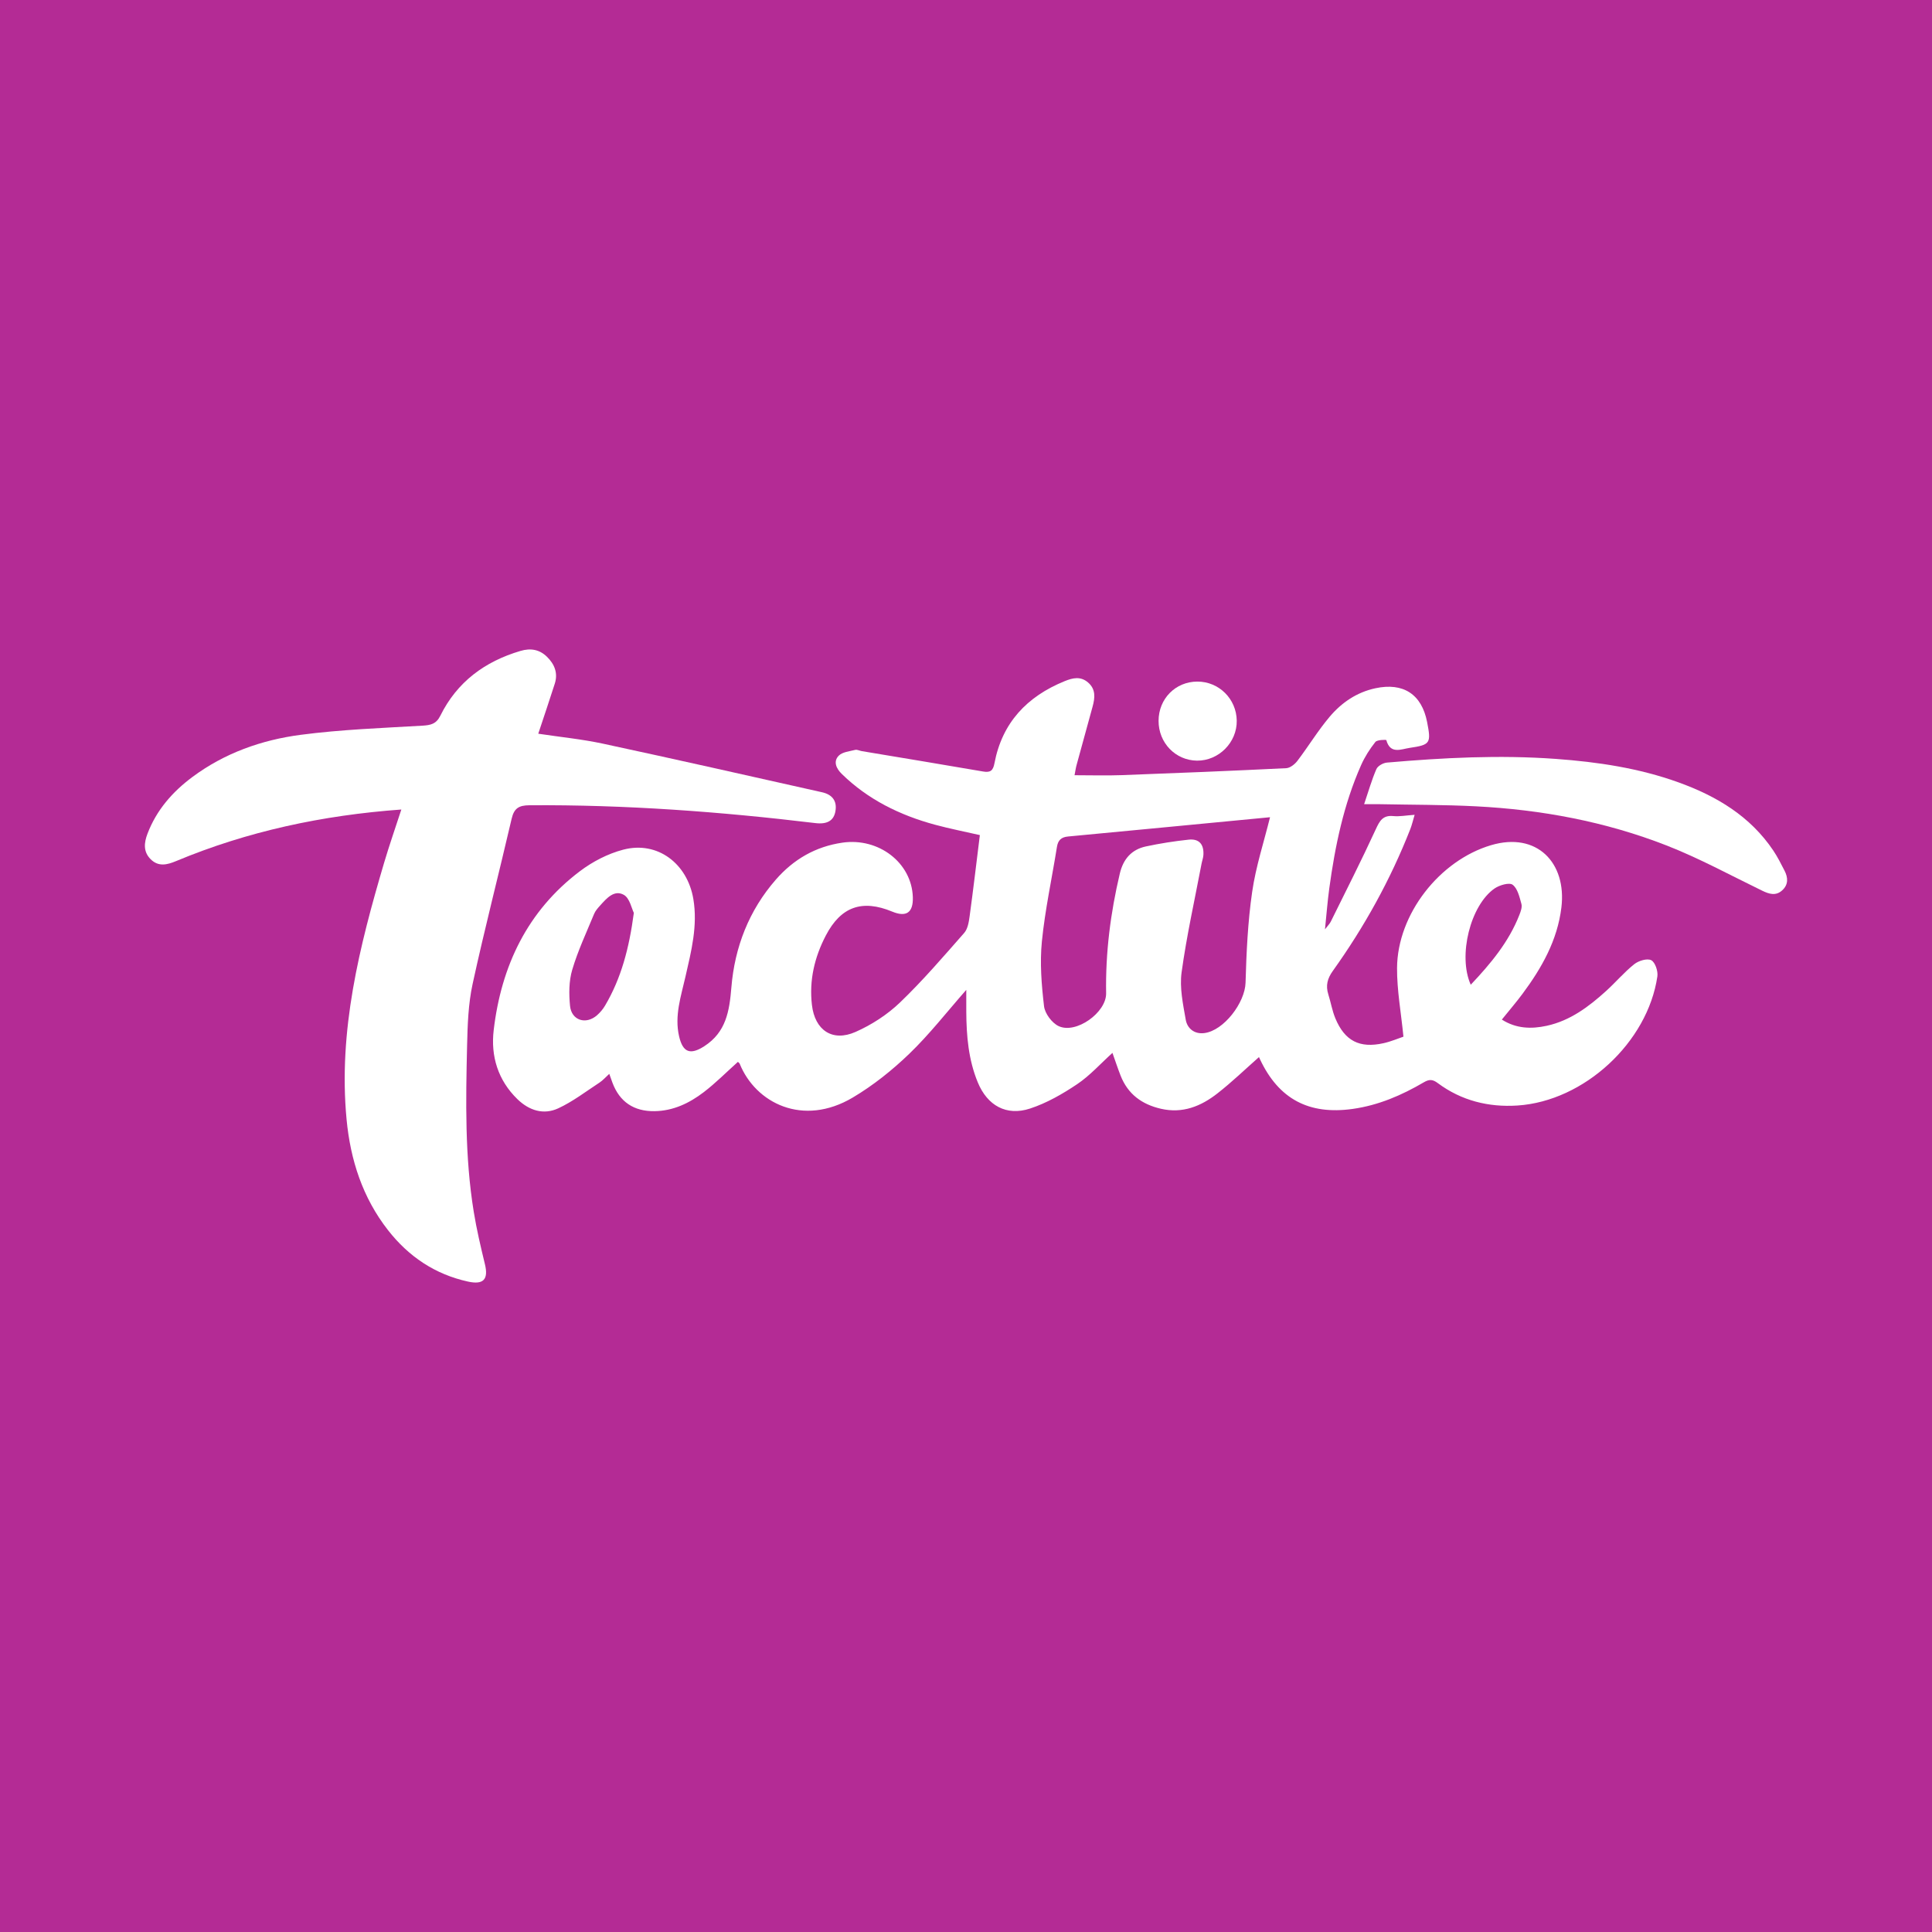
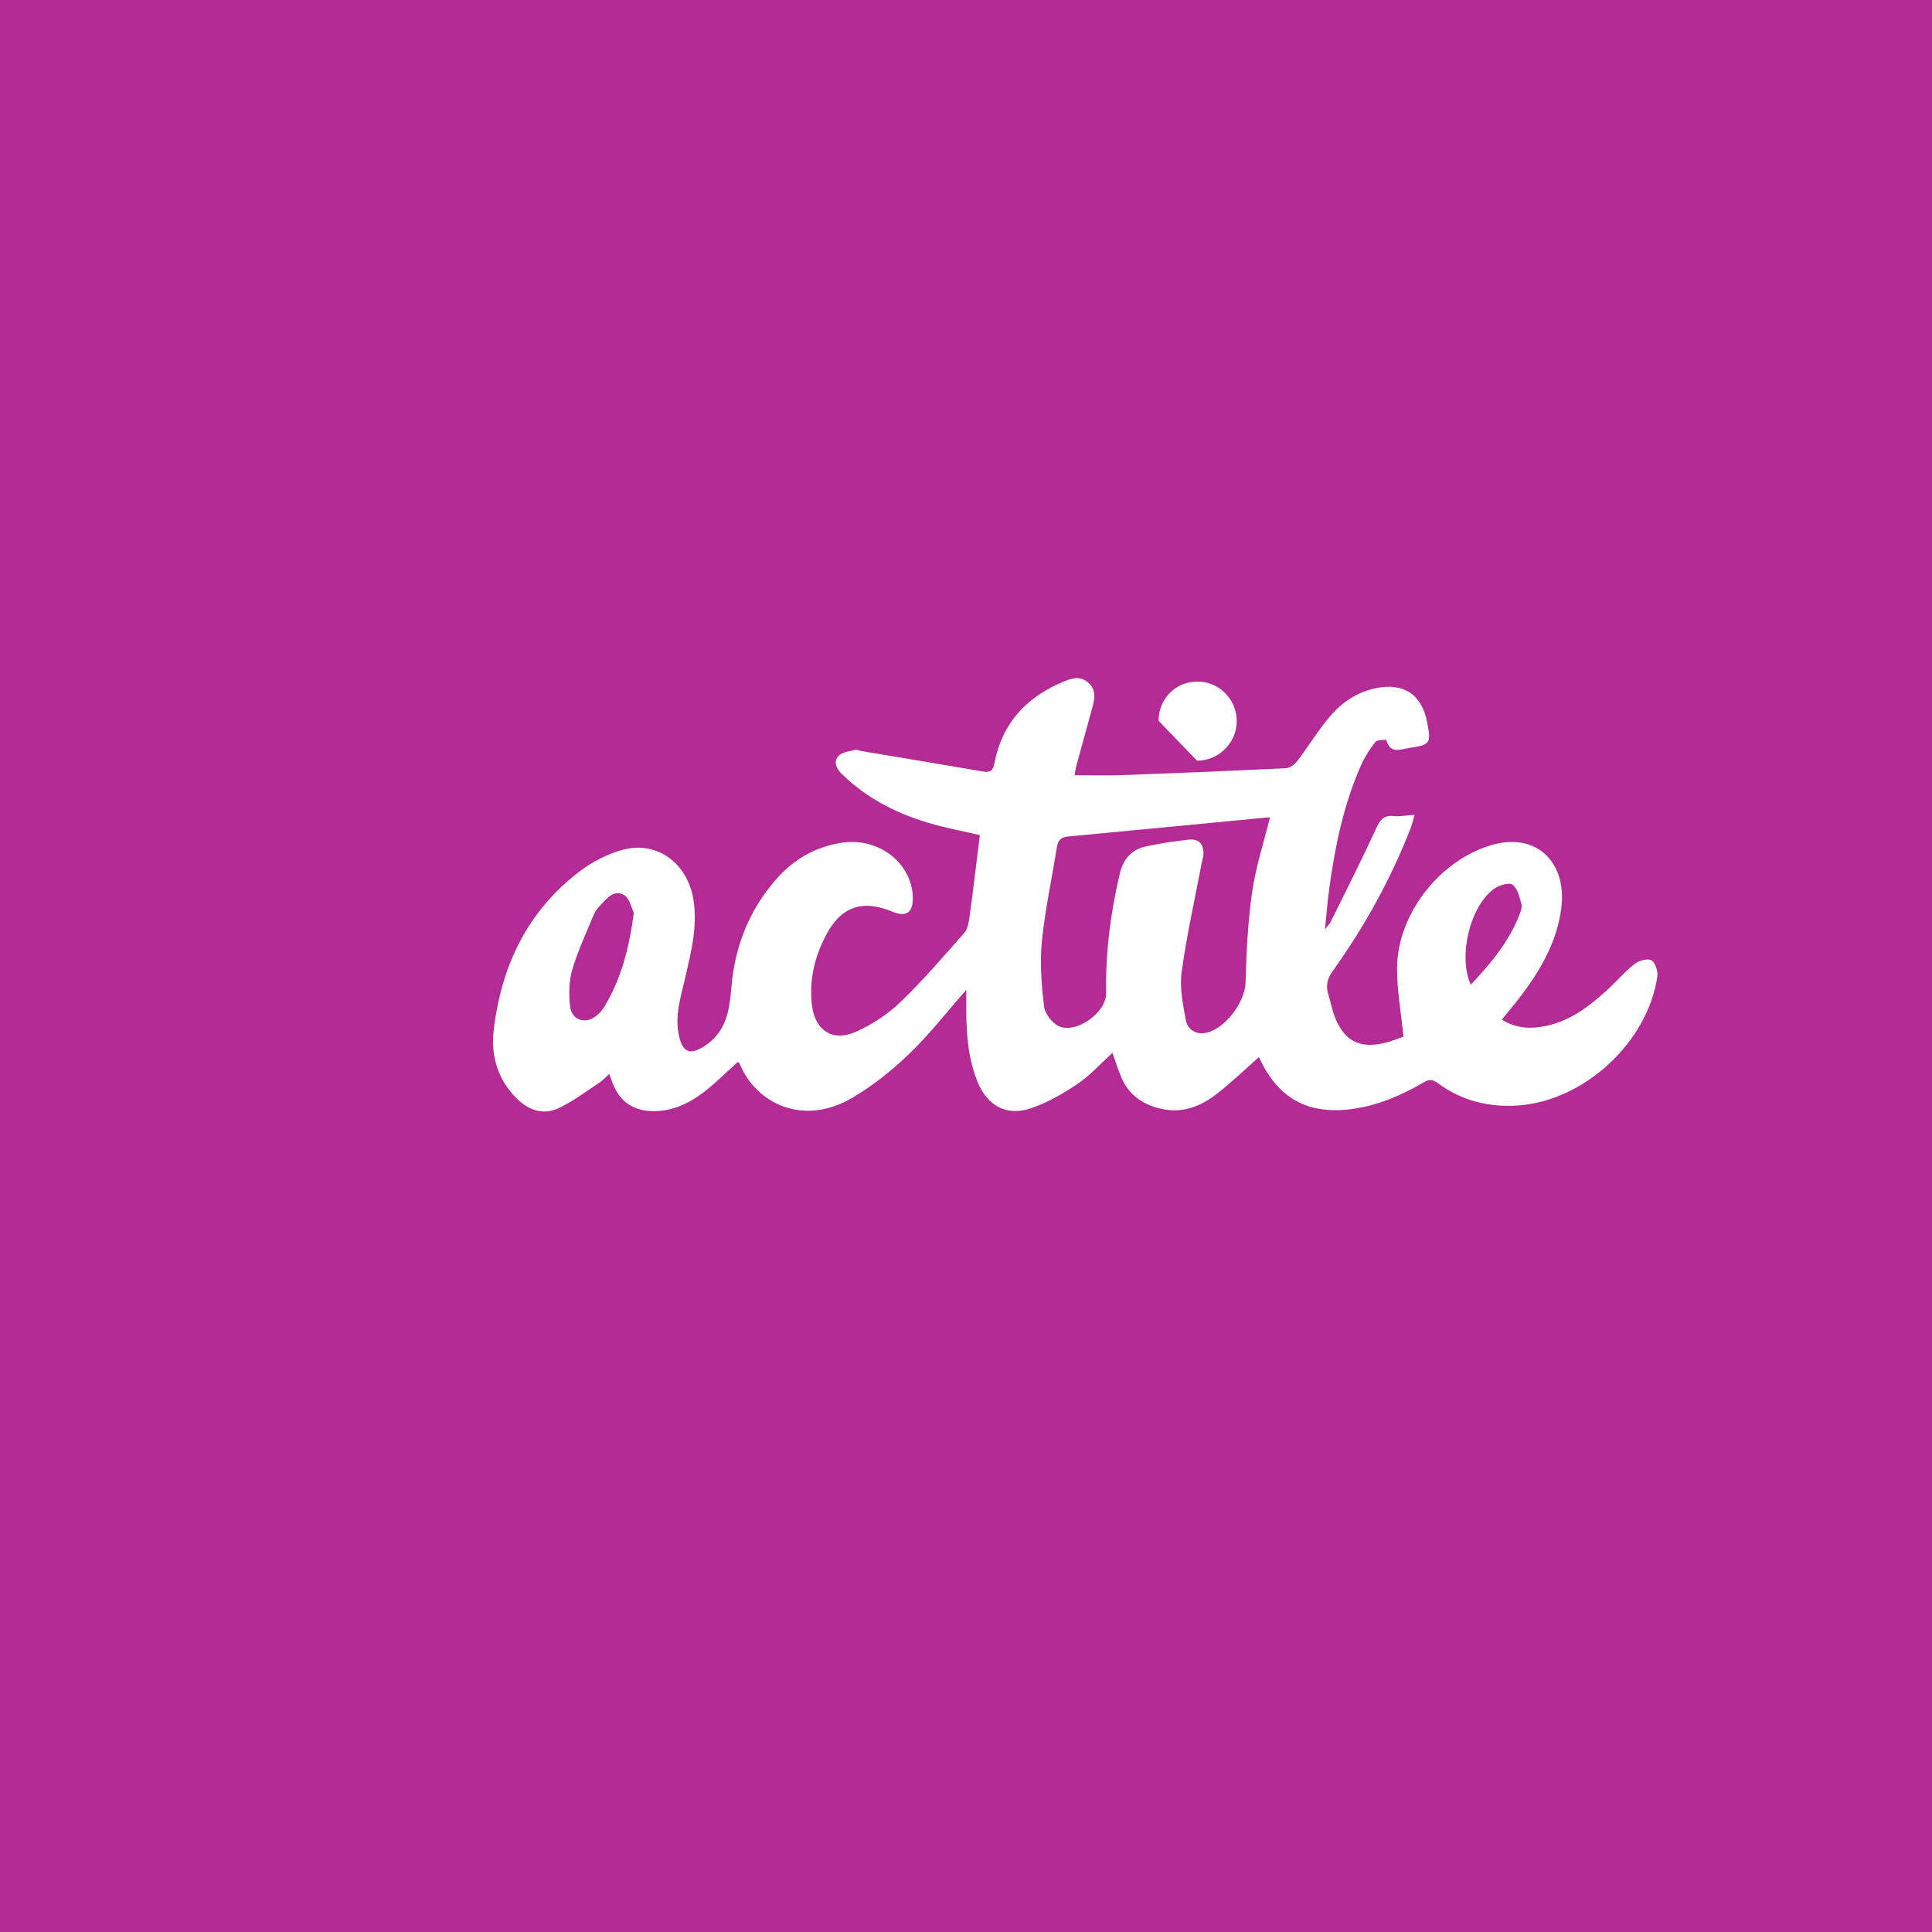
<svg xmlns="http://www.w3.org/2000/svg" version="1.1" id="Layer_1" x="0px" y="0px" width="200px" height="200px" viewBox="0 0 200 200" enable-background="new 0 0 200 200" xml:space="preserve">
  <rect fill="#B42B95" width="200" height="200" />
  <g>
    <path fill="#FFFFFF" d="M111.237,80.251c1.741,0,3.316,0.049,4.888-0.009c5.676-0.21,11.351-0.441,17.024-0.72   c0.402-0.02,0.888-0.404,1.155-0.755c1.143-1.503,2.128-3.133,3.343-4.571c1.234-1.46,2.796-2.532,4.736-2.948   c2.881-0.618,4.788,0.616,5.35,3.495c0.429,2.199,0.347,2.36-1.809,2.678c-0.887,0.131-1.998,0.69-2.413-0.805   c-0.014-0.05-0.947-0.043-1.132,0.19c-0.581,0.733-1.101,1.546-1.479,2.4c-1.802,4.066-2.696,8.377-3.293,12.758   c-0.181,1.325-0.283,2.661-0.446,4.242c0.286-0.376,0.487-0.568,0.603-0.803c1.569-3.175,3.174-6.334,4.653-9.551   c0.405-0.882,0.732-1.478,1.82-1.372c0.647,0.063,1.314-0.07,2.205-0.131c-0.185,0.617-0.282,1.056-0.444,1.469   c-2.054,5.239-4.759,10.127-8.03,14.698c-0.56,0.782-0.747,1.517-0.463,2.416c0.26,0.823,0.4,1.692,0.73,2.484   c0.974,2.341,2.512,3.129,4.989,2.575c0.787-0.176,1.54-0.502,2.06-0.676c-0.249-2.519-0.677-4.816-0.662-7.111   c0.038-5.573,4.404-11.132,9.729-12.711c4.756-1.411,7.842,1.829,7.284,6.444c-0.411,3.403-2.033,6.261-4.028,8.946   c-0.656,0.883-1.377,1.719-2.137,2.663c1.485,0.95,3.062,0.988,4.646,0.643c2.429-0.528,4.358-1.979,6.154-3.608   c0.993-0.901,1.867-1.941,2.911-2.773c0.446-0.355,1.339-0.624,1.755-0.407c0.406,0.212,0.714,1.13,0.634,1.675   c-1.003,6.829-7.582,12.917-14.483,13.366c-2.985,0.195-5.806-0.5-8.249-2.321c-0.533-0.398-0.883-0.411-1.45-0.079   c-2.289,1.342-4.692,2.378-7.361,2.753c-4.518,0.634-7.648-1.011-9.591-5.133c-0.096-0.203-0.204-0.401-0.064-0.272   c-1.447,1.275-2.837,2.622-4.355,3.806c-1.692,1.321-3.587,2.1-5.832,1.584c-1.989-0.457-3.436-1.522-4.187-3.446   c-0.297-0.761-0.552-1.538-0.838-2.34c-1.238,1.119-2.329,2.348-3.65,3.236c-1.514,1.018-3.157,1.96-4.878,2.525   c-2.449,0.804-4.419-0.304-5.412-2.708c-0.964-2.334-1.176-4.805-1.191-7.301c-0.004-0.735-0.001-1.47-0.001-2.275   c-2.012,2.286-3.804,4.595-5.886,6.602c-1.772,1.709-3.75,3.289-5.863,4.543c-5.175,3.07-10.063,0.557-11.7-3.485   c-0.04-0.098-0.153-0.167-0.191-0.208c-1.185,1.062-2.293,2.186-3.534,3.135c-1.485,1.136-3.151,1.941-5.095,1.969   c-2.14,0.031-3.618-0.96-4.36-2.949c-0.094-0.253-0.182-0.507-0.327-0.913c-0.39,0.353-0.668,0.678-1.011,0.903   c-1.406,0.92-2.759,1.964-4.27,2.665c-1.521,0.706-3.017,0.229-4.23-0.95c-2.017-1.961-2.77-4.454-2.456-7.131   c0.778-6.643,3.484-12.349,8.923-16.463c1.319-0.998,2.91-1.822,4.503-2.236c3.535-0.919,6.627,1.436,7.244,5.117   c0.465,2.776-0.216,5.394-0.82,8.045c-0.461,2.024-1.149,4.037-0.657,6.163c0.392,1.695,1.171,1.951,2.609,1.025   c2.253-1.452,2.601-3.623,2.803-6.083c0.342-4.164,1.817-7.976,4.612-11.172c1.826-2.088,4.089-3.41,6.876-3.816   c3.759-0.548,7.184,2.075,7.297,5.642c0.05,1.595-0.67,2.101-2.132,1.496c-3.122-1.292-5.315-0.515-6.873,2.471   c-1.175,2.252-1.737,4.638-1.441,7.19c0.302,2.607,2.109,3.856,4.514,2.794c1.662-0.734,3.284-1.784,4.593-3.038   c2.358-2.259,4.495-4.753,6.655-7.209c0.369-0.42,0.482-1.13,0.563-1.727c0.378-2.765,0.703-5.537,1.059-8.403   c-1.545-0.354-3.115-0.658-4.654-1.076c-3.629-0.985-6.929-2.599-9.648-5.263c-0.562-0.551-0.894-1.277-0.312-1.876   c0.379-0.39,1.114-0.455,1.705-0.604c0.206-0.052,0.457,0.089,0.69,0.128c4.186,0.701,8.374,1.386,12.556,2.109   c0.758,0.131,1.03-0.09,1.174-0.851c0.796-4.203,3.368-6.912,7.259-8.499c0.859-0.351,1.66-0.528,2.429,0.132   c0.82,0.704,0.719,1.597,0.469,2.508c-0.551,2.011-1.107,4.021-1.654,6.033C111.365,79.485,111.325,79.794,111.237,80.251z    M131.473,84.599c-6.968,0.667-13.937,1.339-20.907,1.995c-0.702,0.066-1.041,0.378-1.153,1.081   c-0.52,3.263-1.231,6.504-1.558,9.785c-0.22,2.21-0.037,4.486,0.223,6.702c0.088,0.754,0.812,1.728,1.505,2.058   c1.803,0.859,4.955-1.407,4.922-3.394c-0.07-4.199,0.453-8.324,1.42-12.405c0.355-1.497,1.217-2.482,2.702-2.799   c1.459-0.311,2.94-0.544,4.423-0.701c1.08-0.114,1.59,0.478,1.526,1.582c-0.018,0.309-0.136,0.611-0.194,0.918   c-0.71,3.744-1.546,7.47-2.064,11.24c-0.218,1.587,0.147,3.283,0.429,4.898c0.158,0.904,0.888,1.513,1.915,1.387   c2.036-0.25,4.219-3.156,4.277-5.213c0.088-3.139,0.235-6.296,0.684-9.399C130.002,89.71,130.844,87.151,131.473,84.599z    M65.615,94.5c-0.226-0.441-0.424-1.522-1.036-1.866c-1.002-0.562-1.797,0.375-2.463,1.115c-0.236,0.262-0.485,0.543-0.616,0.862   c-0.79,1.916-1.679,3.807-2.265,5.786c-0.346,1.167-0.346,2.496-0.226,3.726c0.147,1.514,1.649,1.984,2.798,0.973   c0.32-0.282,0.611-0.626,0.827-0.993C64.3,101.28,65.126,98.189,65.615,94.5z M152.251,101.94c2.062-2.182,3.938-4.426,5.032-7.222   c0.141-0.361,0.307-0.807,0.214-1.145c-0.197-0.711-0.393-1.597-0.91-1.984c-0.346-0.26-1.365,0.035-1.872,0.387   C152.214,93.712,150.904,98.939,152.251,101.94z" />
-     <path fill="#FFFFFF" d="M41.547,83.801c-8.18,0.596-15.918,2.25-23.325,5.342c-0.921,0.384-1.821,0.61-2.628-0.198   c-0.784-0.785-0.68-1.71-0.324-2.643c0.929-2.437,2.574-4.322,4.633-5.857c3.336-2.486,7.178-3.846,11.226-4.377   c4.167-0.547,8.389-0.701,12.592-0.946c0.868-0.051,1.439-0.174,1.863-1.032c1.727-3.495,4.599-5.615,8.296-6.707   c1.042-0.308,1.957-0.156,2.732,0.596c0.787,0.764,1.171,1.69,0.821,2.788c-0.536,1.683-1.106,3.355-1.712,5.186   c2.307,0.348,4.528,0.565,6.696,1.031c7.573,1.628,15.129,3.335,22.686,5.031c1.015,0.228,1.58,0.868,1.377,1.982   c-0.175,0.963-0.857,1.355-2.067,1.21c-9.833-1.183-19.692-1.914-29.605-1.847c-1.108,0.007-1.593,0.32-1.845,1.405   c-1.324,5.705-2.795,11.378-4.039,17.099c-0.448,2.062-0.52,4.227-0.57,6.349c-0.134,5.756-0.24,11.521,0.689,17.234   c0.296,1.822,0.721,3.626,1.156,5.421c0.38,1.566-0.14,2.154-1.751,1.801c-3.417-0.749-6.148-2.593-8.283-5.326   c-2.629-3.365-3.888-7.263-4.287-11.461c-0.871-9.177,1.326-17.914,3.892-26.59C40.305,87.486,40.927,85.708,41.547,83.801z" />
-     <path fill="#FFFFFF" d="M141.213,83.25c0.459-1.356,0.79-2.528,1.272-3.635c0.143-0.327,0.696-0.638,1.086-0.672   c5.818-0.505,11.639-0.807,17.484-0.382c4.342,0.316,8.608,0.95,12.714,2.433c3.934,1.421,7.418,3.499,9.809,7.065   c0.437,0.651,0.789,1.362,1.151,2.06c0.377,0.727,0.417,1.458-0.24,2.052c-0.662,0.599-1.347,0.383-2.075,0.029   c-3.29-1.597-6.518-3.361-9.915-4.687c-6.314-2.463-12.934-3.698-19.699-4.043c-3.307-0.169-6.622-0.155-9.934-0.22   C142.397,83.242,141.928,83.25,141.213,83.25z" />
-     <path fill="#FFFFFF" d="M119.935,74.618c0.006-2.288,1.755-4.057,4.014-4.061c2.233-0.004,4.044,1.79,4.078,4.041   c0.035,2.256-1.866,4.169-4.117,4.143C121.682,78.716,119.929,76.897,119.935,74.618z" />
+     <path fill="#FFFFFF" d="M119.935,74.618c0.006-2.288,1.755-4.057,4.014-4.061c2.233-0.004,4.044,1.79,4.078,4.041   c0.035,2.256-1.866,4.169-4.117,4.143z" />
  </g>
</svg>